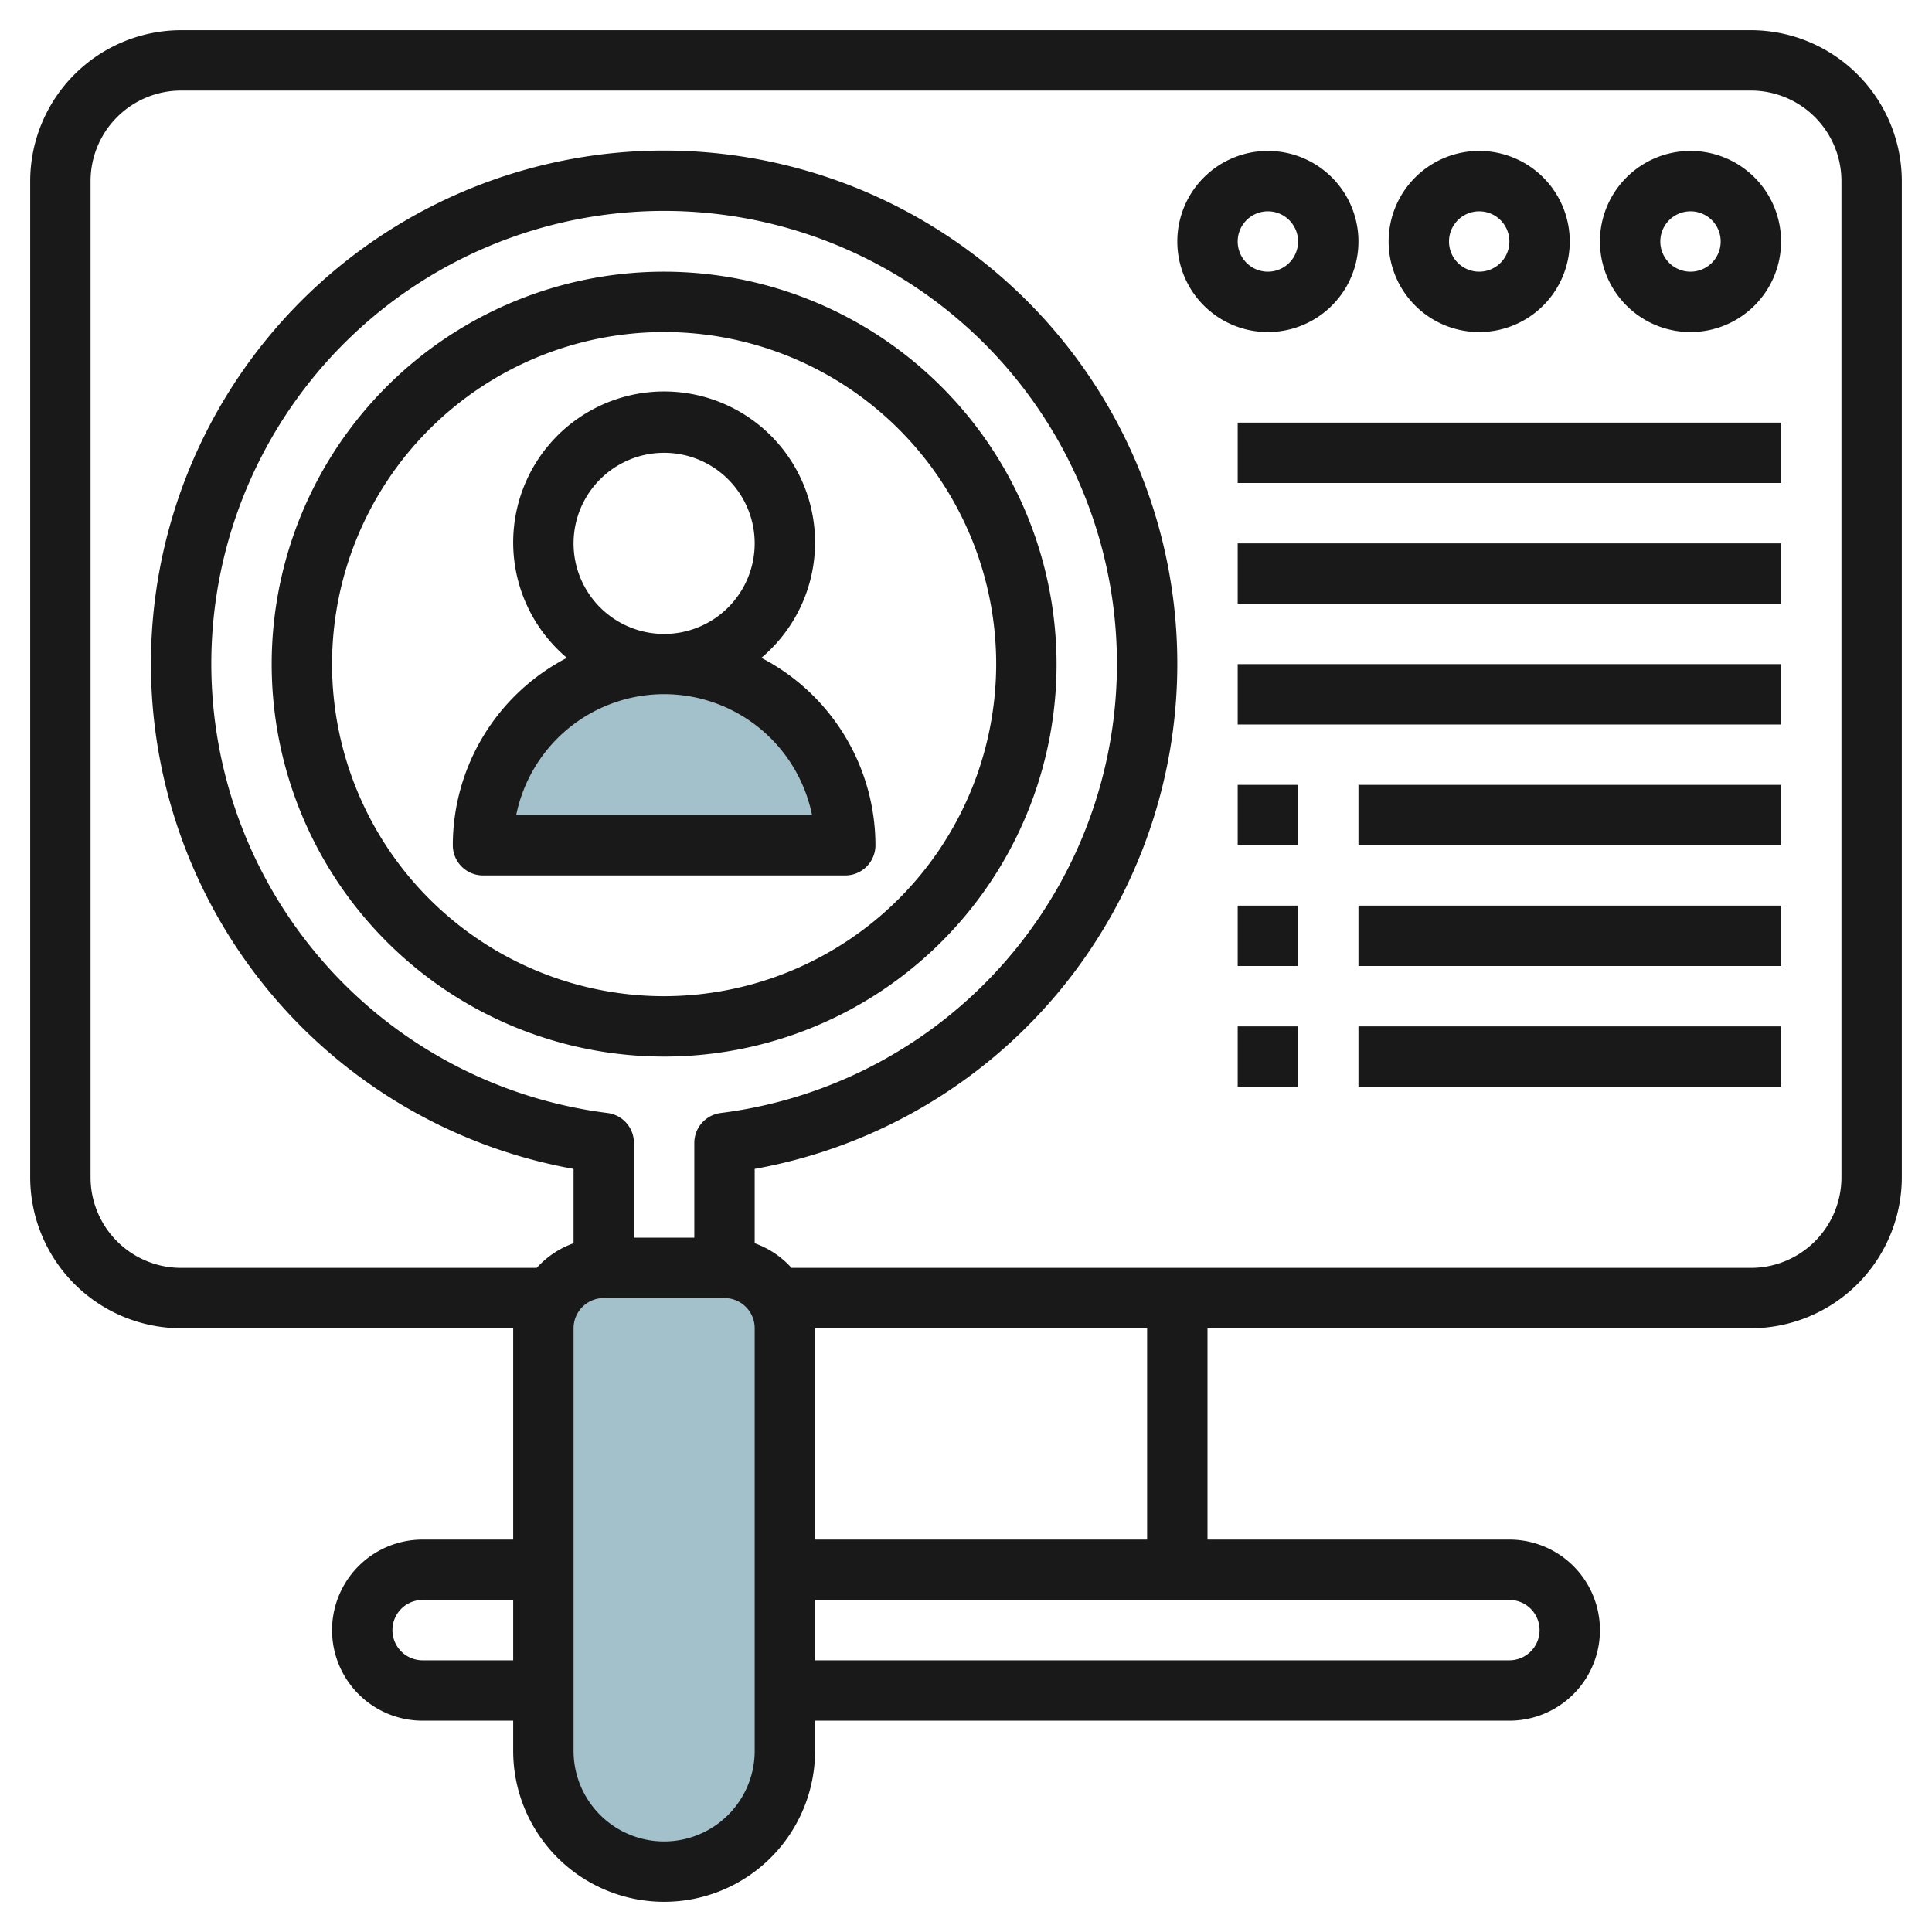
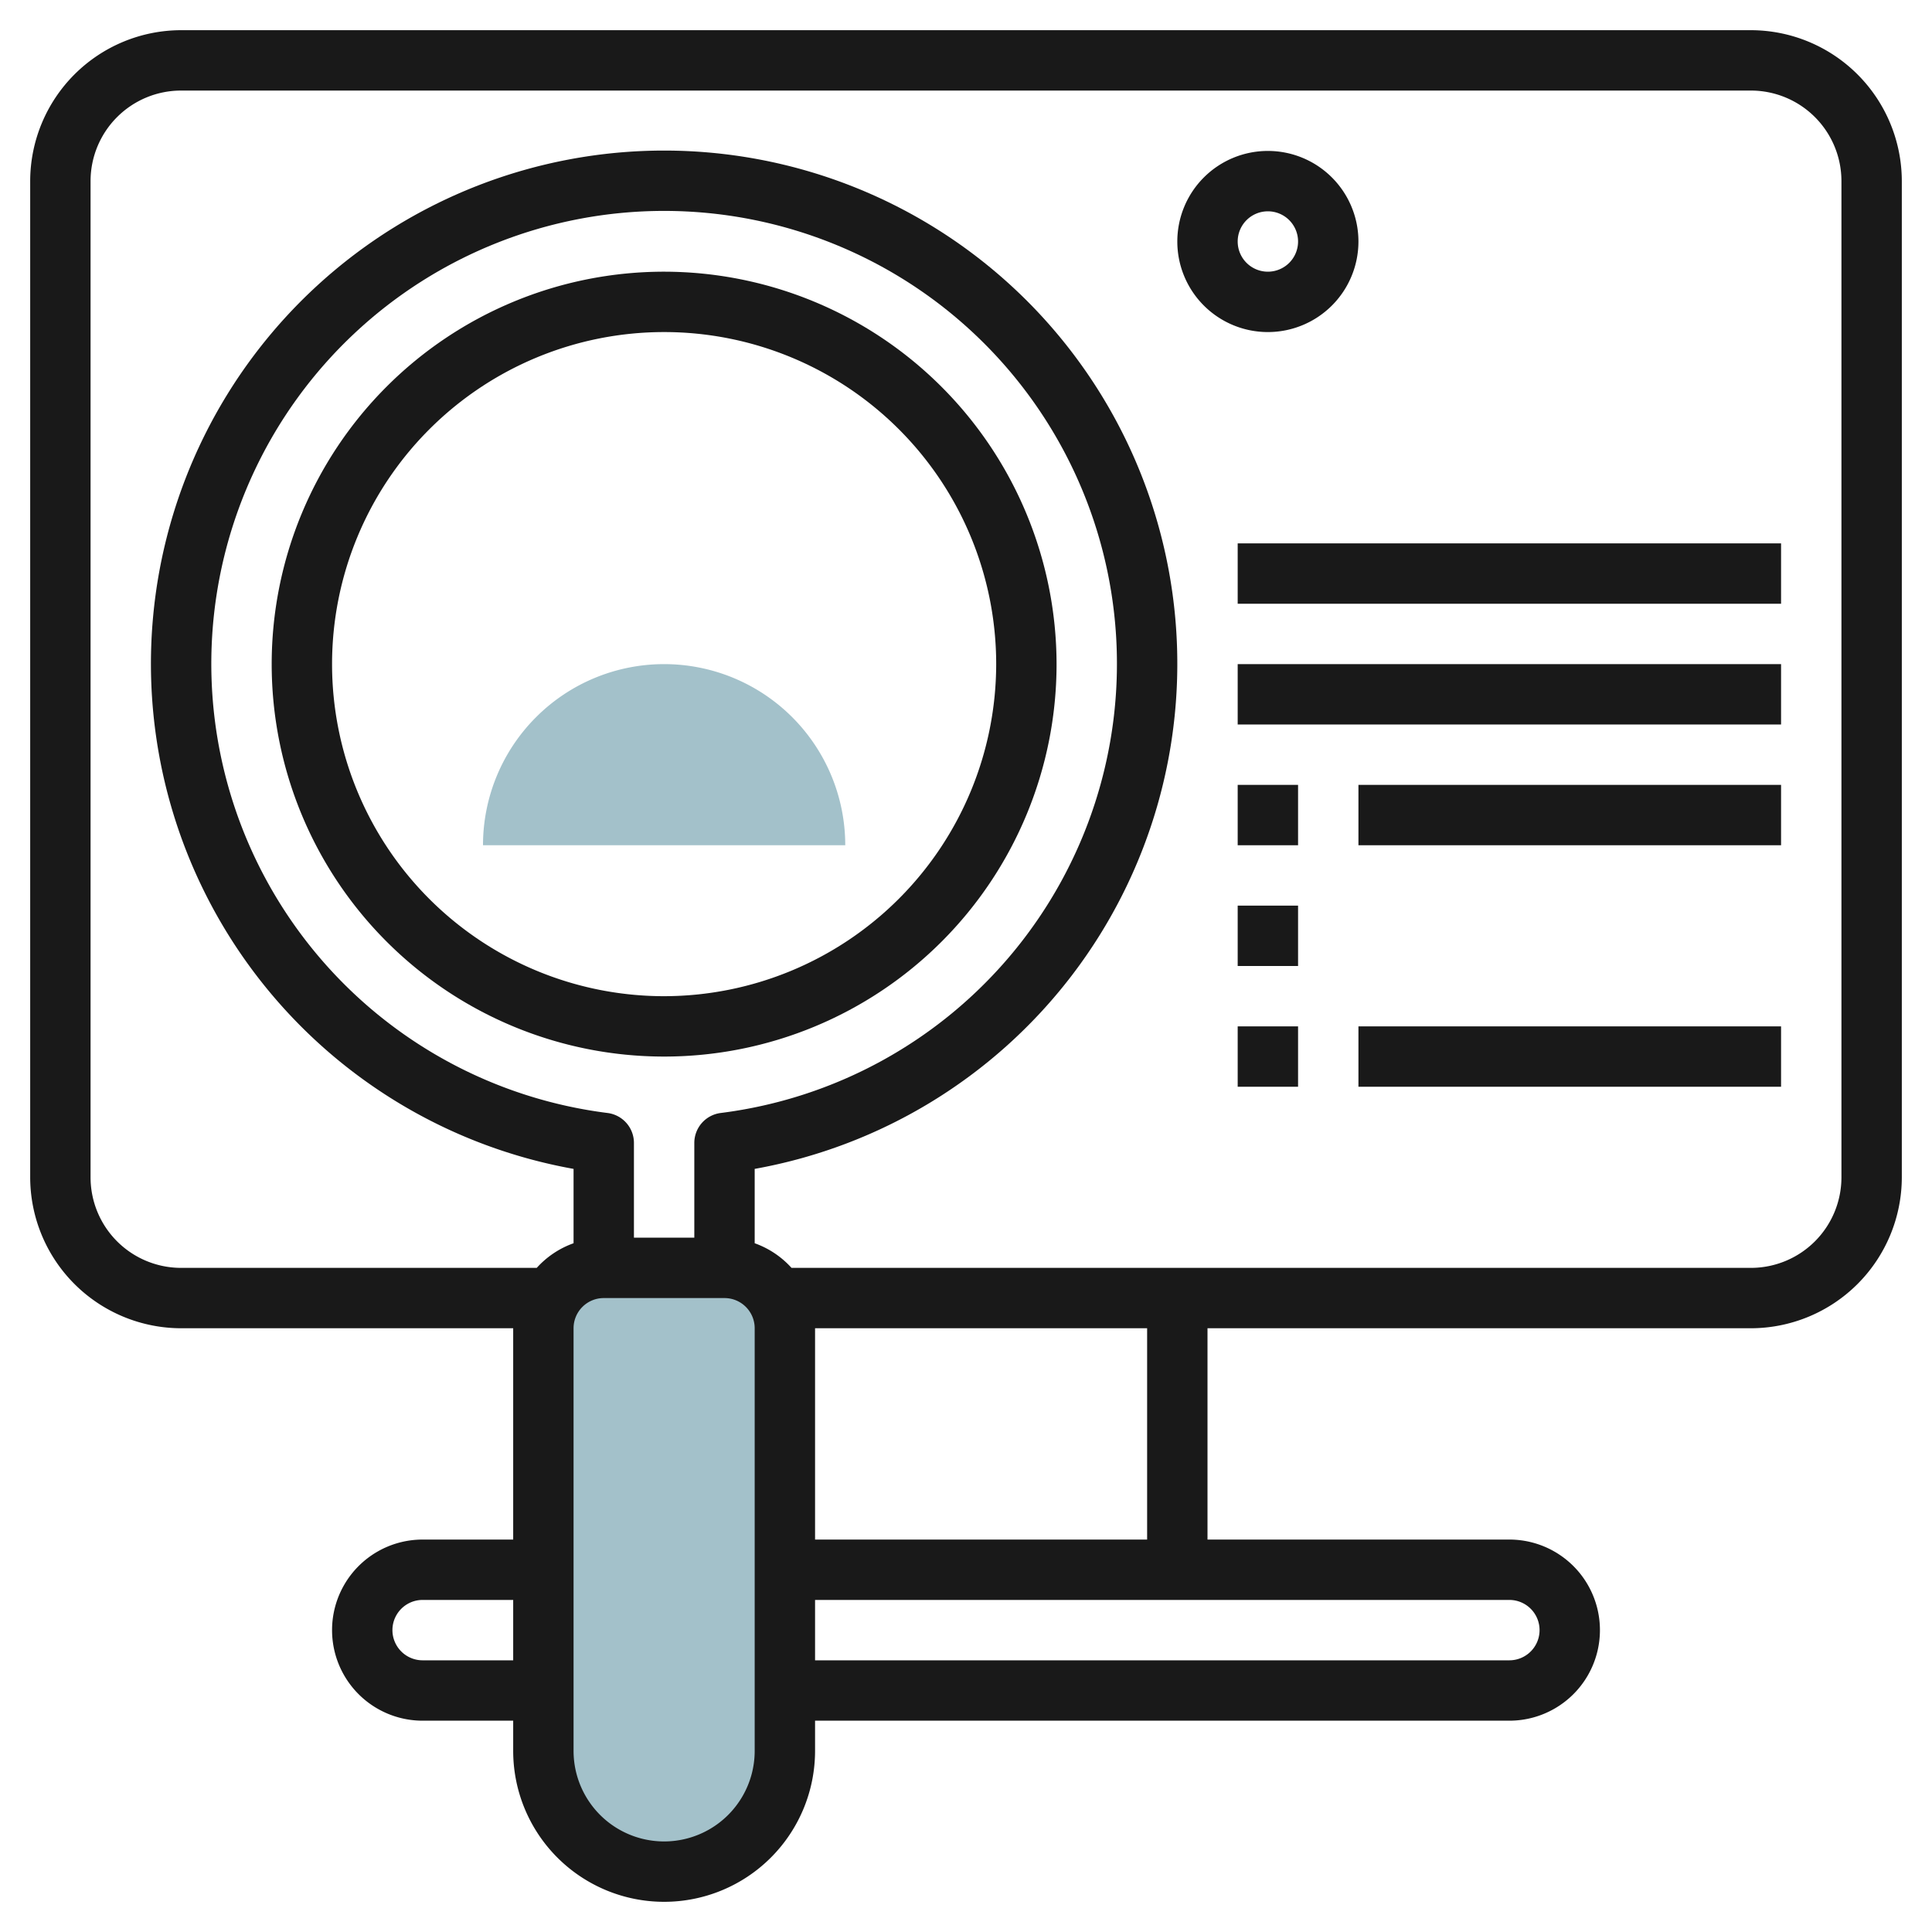
<svg xmlns="http://www.w3.org/2000/svg" height="512" viewBox="0 0 64 64" width="512">
  <g id="Artboard_01" data-name="Artboard 01">
    <path d="m20 42h4a2 2 0 0 1 2 2v14a4 4 0 0 1 -4 4 4 4 0 0 1 -4-4v-14a2 2 0 0 1 2-2z" fill="#a3c1ca" />
    <path d="m16 28a6 6 0 0 1 12 0z" fill="#a3c1ca" />
    <g fill="#191919">
      <path d="m22 9a13 13 0 1 0 13 13 13.015 13.015 0 0 0 -13-13zm0 24a11 11 0 1 1 11-11 11.013 11.013 0 0 1 -11 11z" />
-       <path d="m25.221 21.792a5 5 0 1 0 -6.442 0 7 7 0 0 0 -3.779 6.208 1 1 0 0 0 1 1h12a1 1 0 0 0 1-1 7 7 0 0 0 -3.779-6.208zm-6.221-3.792a3 3 0 1 1 3 3 3 3 0 0 1 -3-3zm-1.9 9a5 5 0 0 1 9.8 0z" />
      <path d="m58 1h-52a5.006 5.006 0 0 0 -5 5v33a5.006 5.006 0 0 0 5 5h11v7h-3a3 3 0 0 0 0 6h3v1a5 5 0 0 0 10 0v-1h23a3 3 0 0 0 0-6h-10v-7h18a5.006 5.006 0 0 0 5-5v-33a5.006 5.006 0 0 0 -5-5zm-41 54h-3a1 1 0 0 1 0-2h3zm8 3a3 3 0 0 1 -6 0v-14a1 1 0 0 1 1-1h4a1 1 0 0 1 1 1zm-1.124-21.131a1 1 0 0 0 -.876.992v3.139h-2v-3.139a1 1 0 0 0 -.876-.992 15 15 0 1 1 3.752 0zm27.124 17.131a1 1 0 0 1 -1 1h-23v-2h23a1 1 0 0 1 1 1zm-13-3h-11v-7h11zm23-12a3 3 0 0 1 -3 3h-31.78a3 3 0 0 0 -1.22-.816v-2.463a17 17 0 1 0 -6 0v2.463a3 3 0 0 0 -1.22.816h-11.78a3 3 0 0 1 -3-3v-33a3 3 0 0 1 3-3h52a3 3 0 0 1 3 3z" />
-       <path d="m56 5a3 3 0 1 0 3 3 3 3 0 0 0 -3-3zm0 4a1 1 0 1 1 1-1 1 1 0 0 1 -1 1z" />
-       <path d="m49 11a3 3 0 1 0 -3-3 3 3 0 0 0 3 3zm0-4a1 1 0 1 1 -1 1 1 1 0 0 1 1-1z" />
      <path d="m45 8a3 3 0 1 0 -3 3 3 3 0 0 0 3-3zm-4 0a1 1 0 1 1 1 1 1 1 0 0 1 -1-1z" />
-       <path d="m41 14h18v2h-18z" />
      <path d="m41 18h18v2h-18z" />
      <path d="m41 22h18v2h-18z" />
      <path d="m41 26h2v2h-2z" />
      <path d="m45 26h14v2h-14z" />
      <path d="m41 30h2v2h-2z" />
-       <path d="m45 30h14v2h-14z" />
      <path d="m41 34h2v2h-2z" />
      <path d="m45 34h14v2h-14z" />
    </g>
  </g>
</svg>